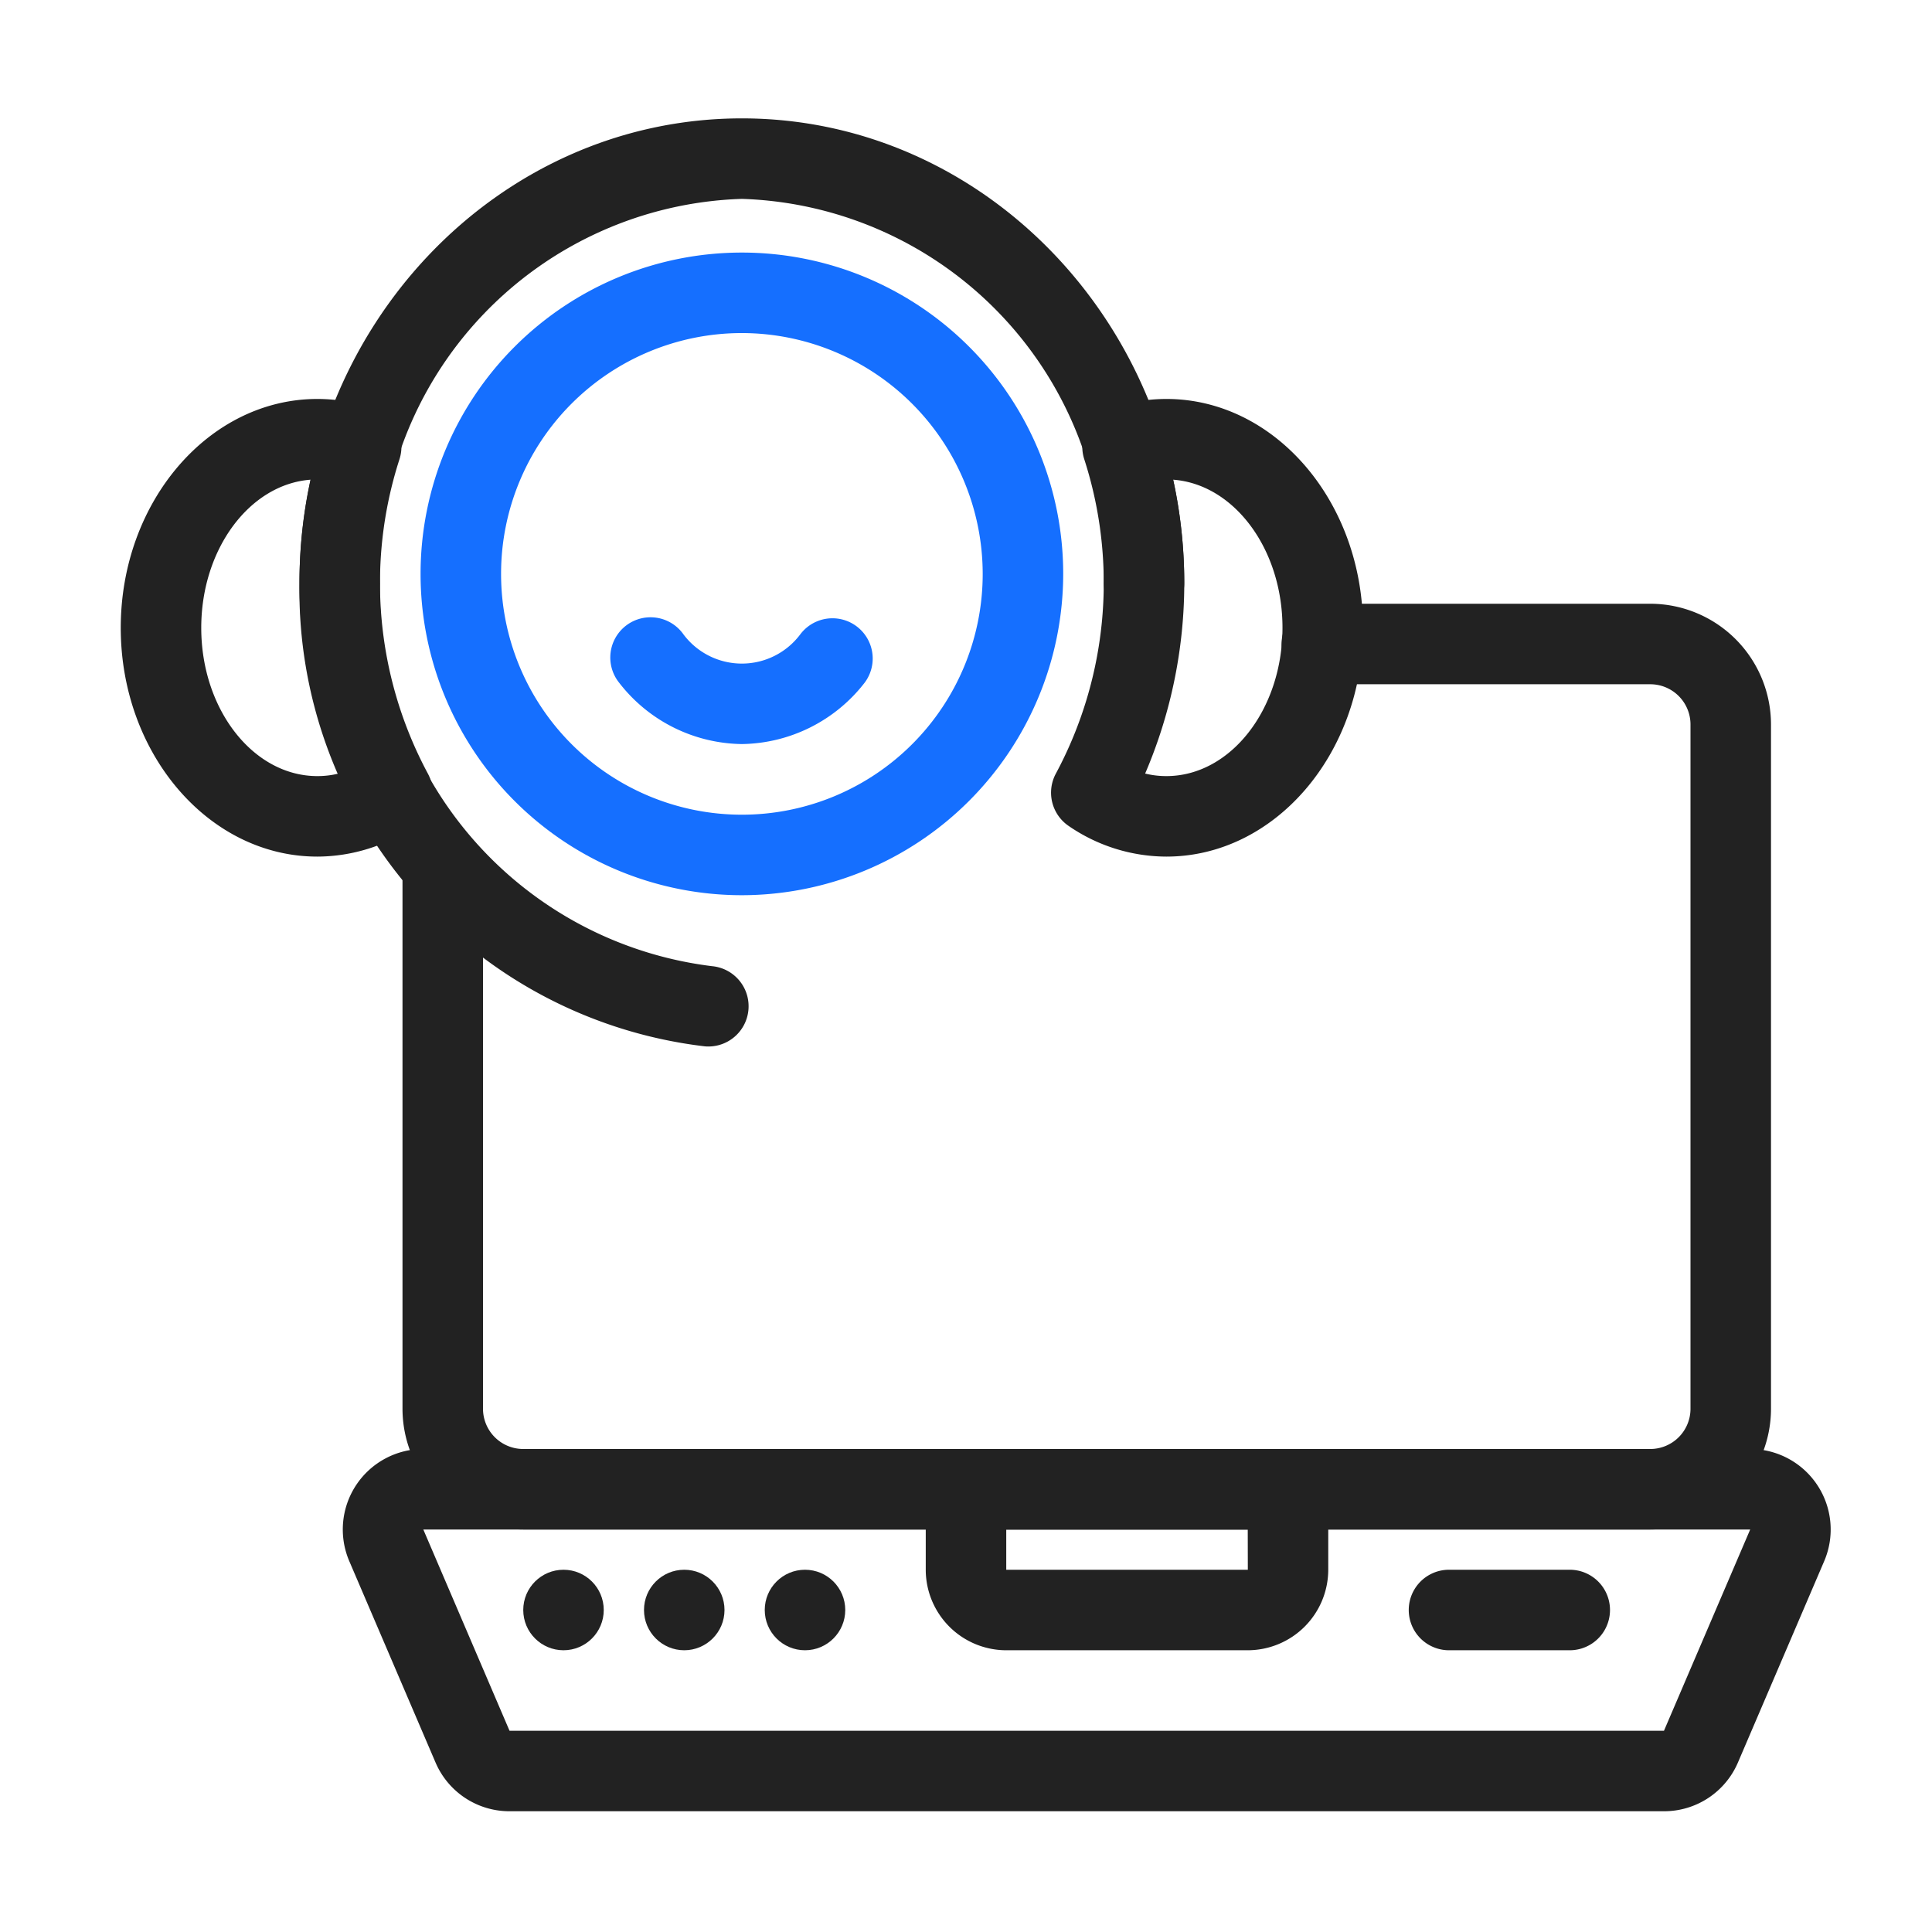
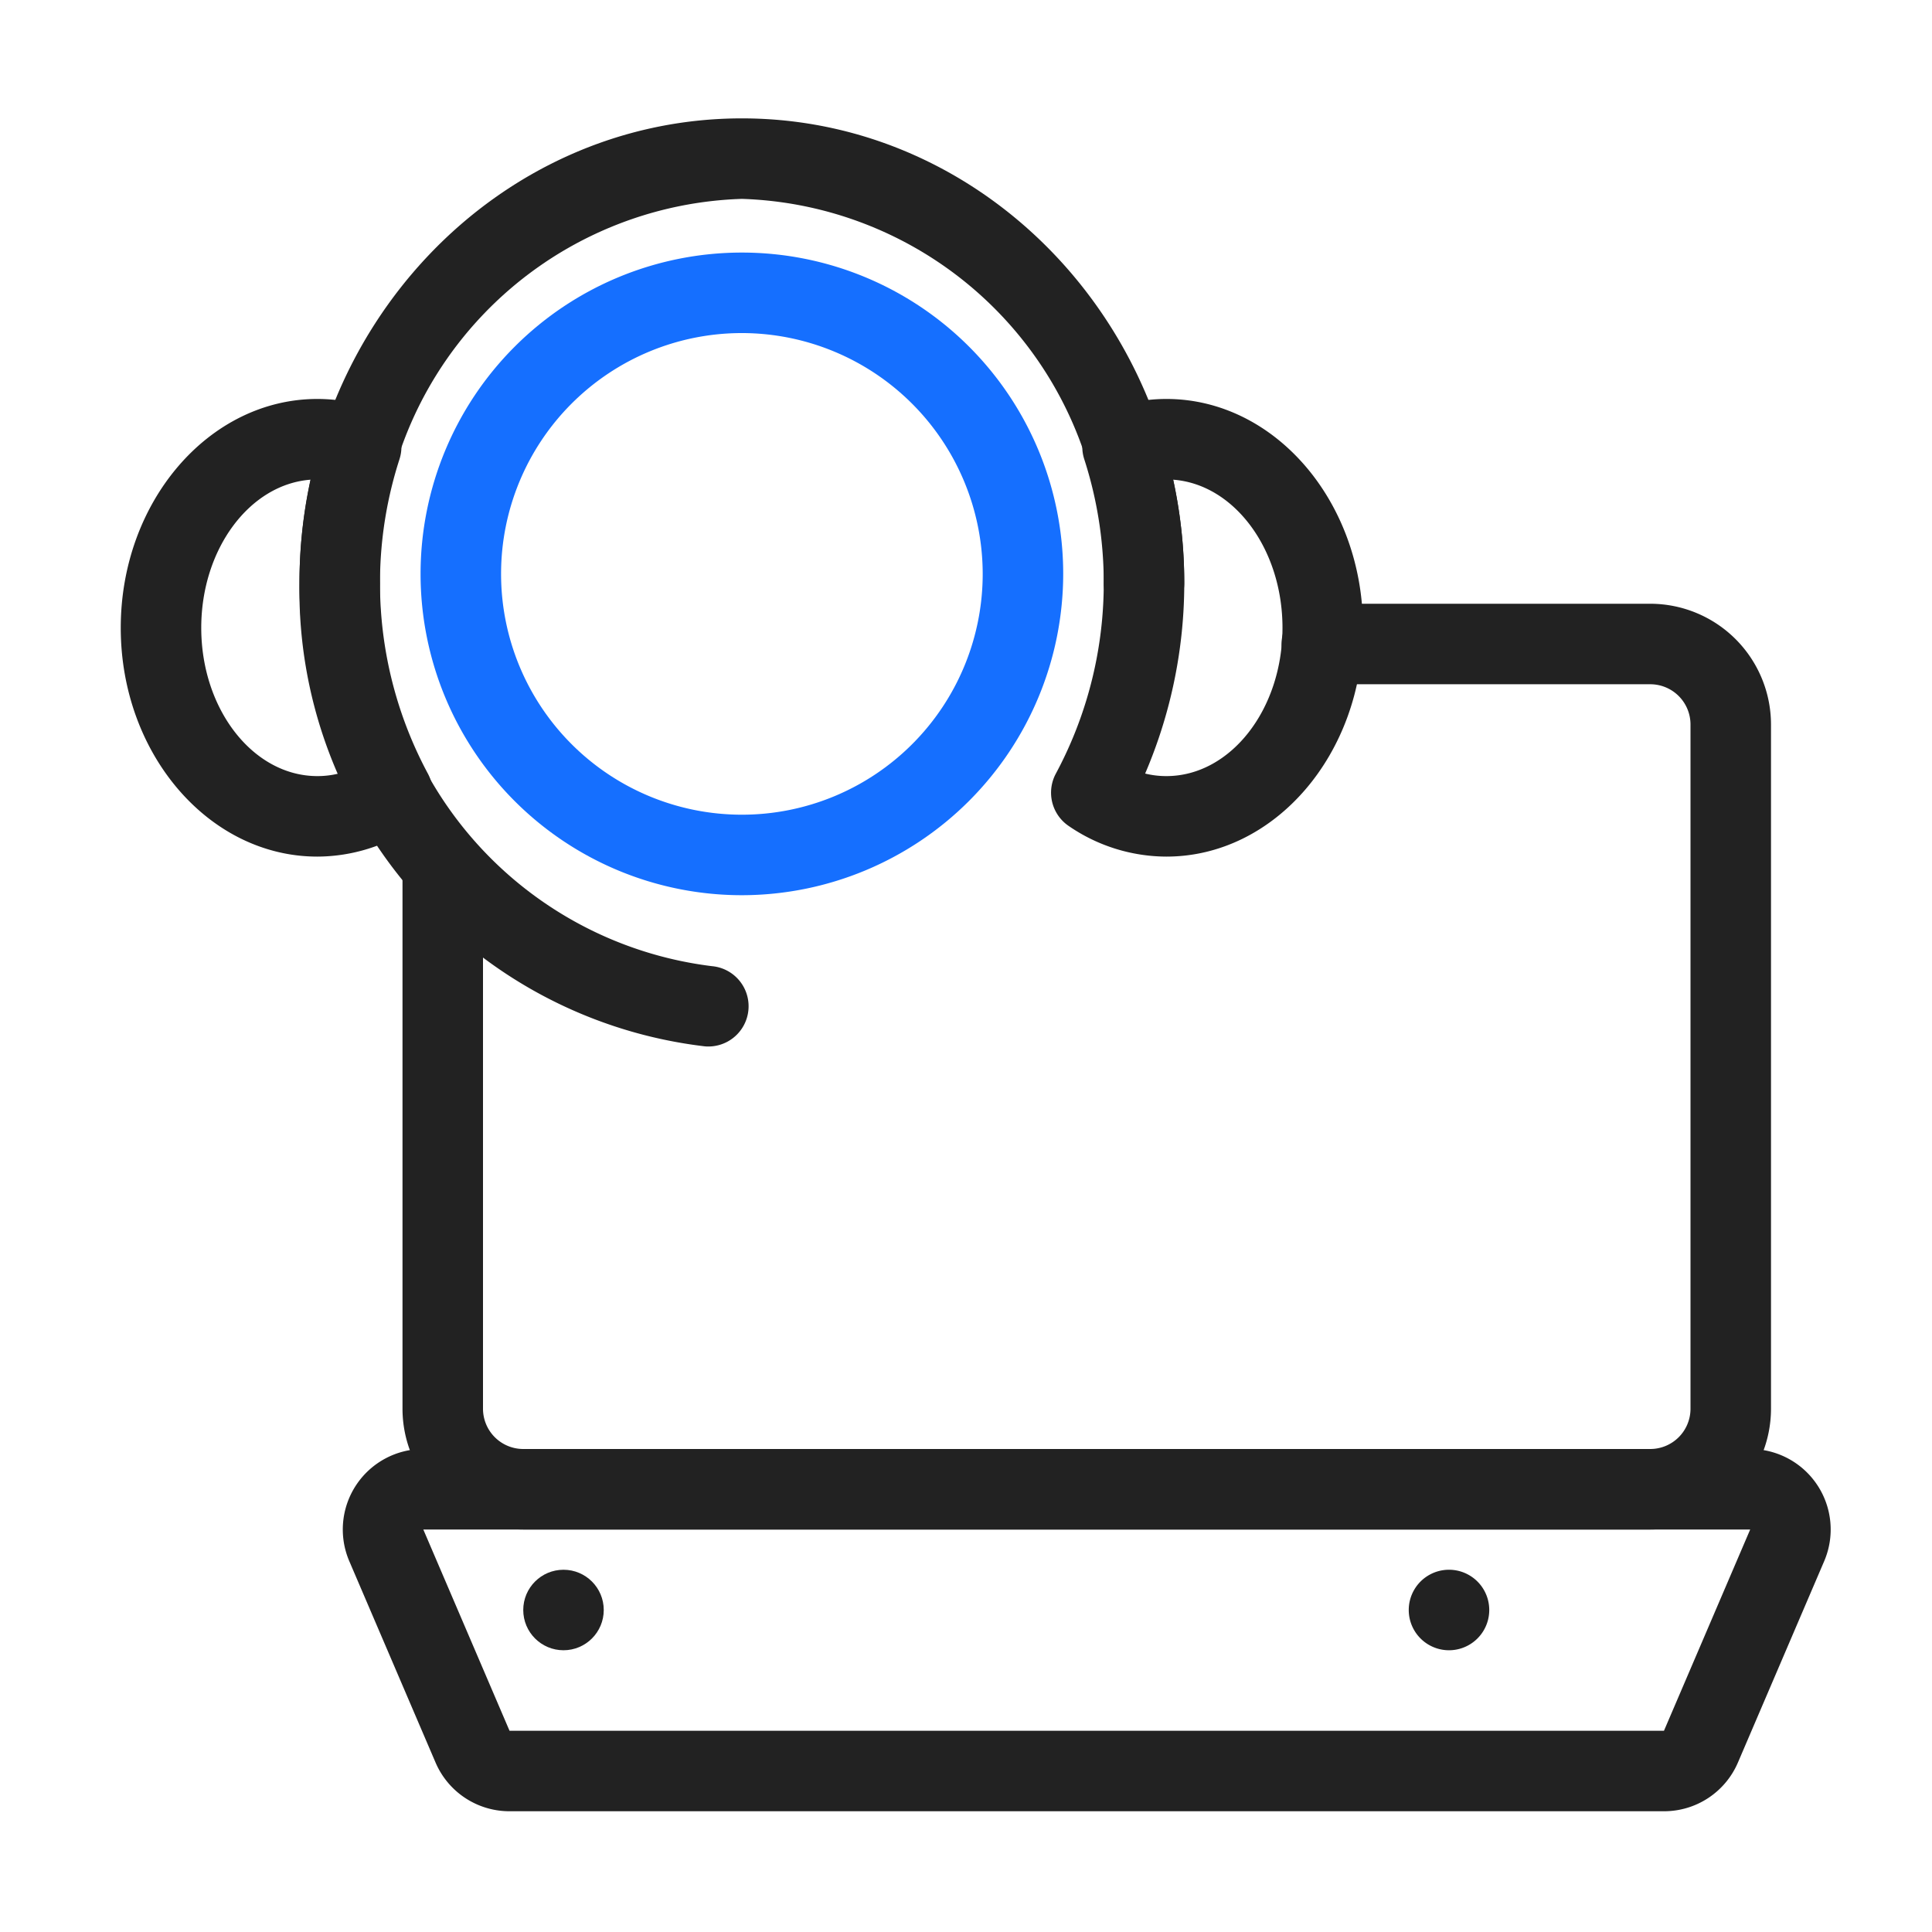
<svg xmlns="http://www.w3.org/2000/svg" version="1.1" width="512" height="512" x="0" y="0" viewBox="0 0 48 48" style="enable-background:new 0 0 512 512" xml:space="preserve" class="">
  <g>
-     <path fill="#222222" d="M39 41h-3a1 1 0 0 1 0-2h3a1 1 0 0 1 0 2z" opacity="1" data-original="#232323" class="" />
-     <path fill="#156fff" d="M18.432 18.486a3.917 3.917 0 0 1-3.051-1.526 1 1 0 1 1 1.601-1.197 1.813 1.813 0 0 0 2.9-.002 1 1 0 0 1 1.6 1.2 3.923 3.923 0 0 1-3.05 1.525z" opacity="1" data-original="#7fbde7" class="" />
+     <path fill="#222222" d="M39 41h-3a1 1 0 0 1 0-2a1 1 0 0 1 0 2z" opacity="1" data-original="#232323" class="" />
    <g fill="#232323">
      <path d="M41.34 45H12.66a1.997 1.997 0 0 1-1.84-1.213l-2.142-5A2 2 0 0 1 10.517 36h32.966a2 2 0 0 1 1.838 2.788l-2.142 5A1.996 1.996 0 0 1 41.34 45zm2.143-7H10.517l2.142 5h28.682z" fill="#222222" opacity="1" data-original="#232323" class="" />
      <path d="M41 38H13a3.003 3.003 0 0 1-3-3V21.53a1 1 0 0 1 2 0V35a1.001 1.001 0 0 0 1 1h28a1 1 0 0 0 1-1V18a1 1 0 0 0-1-1h-8.16a1 1 0 1 1 0-2H41a3.003 3.003 0 0 1 3 3v17a3.003 3.003 0 0 1-3 3z" fill="#222222" opacity="1" data-original="#232323" class="" />
-       <path d="M31 41h-6a2.002 2.002 0 0 1-2-2v-1a2.002 2.002 0 0 1 2-2h6a2.003 2.003 0 0 1 2 2v1a2.003 2.003 0 0 1-2 2zm-6-3v1h6.002L31 38z" fill="#222222" opacity="1" data-original="#232323" class="" />
      <circle cx="14" cy="40" r="1" fill="#222222" opacity="1" data-original="#232323" class="" />
-       <circle cx="17" cy="40" r="1" fill="#222222" opacity="1" data-original="#232323" class="" />
-       <circle cx="20" cy="40" r="1" fill="#222222" opacity="1" data-original="#232323" class="" />
      <path d="M17.6 26a.931.931 0 0 1-.09-.004A11.411 11.411 0 0 1 7.44 14.487c0-6.366 4.931-11.546 10.992-11.546s10.99 5.18 10.99 11.546a1 1 0 1 1-2 0 9.291 9.291 0 0 0-8.99-9.546 9.291 9.291 0 0 0-8.992 9.546 9.4 9.4 0 0 0 8.248 9.517A1 1 0 0 1 17.6 26z" fill="#222222" opacity="1" data-original="#232323" class="" />
      <path d="M7.885 21.282C5.191 21.282 3 18.732 3 15.598s2.191-5.686 4.885-5.686a4.239 4.239 0 0 1 1.422.247 1 1 0 0 1 .618 1.25 10.01 10.01 0 0 0 .705 7.81.999.999 0 0 1-.317 1.3 4.303 4.303 0 0 1-2.428.763zm-.167-9.364C6.205 12.029 5 13.638 5 15.598c0 2.03 1.294 3.684 2.885 3.684a2.21 2.21 0 0 0 .527-.063 12.021 12.021 0 0 1-.694-7.301zM28.978 21.282a4.304 4.304 0 0 1-2.428-.762 1 1 0 0 1-.317-1.301 10.012 10.012 0 0 0 .705-7.81.999.999 0 0 1 .618-1.25 4.247 4.247 0 0 1 1.422-.247c2.694 0 4.885 2.55 4.885 5.686s-2.191 5.684-4.885 5.684zm-.527-2.063a2.212 2.212 0 0 0 .527.063c1.59 0 2.885-1.653 2.885-3.684 0-1.96-1.204-3.569-2.717-3.68a12.017 12.017 0 0 1-.695 7.3z" fill="#222222" opacity="1" data-original="#232323" class="" />
    </g>
    <path fill="#156fff" d="M18.432 22.241a7.983 7.983 0 1 1 7.983-7.983 7.992 7.992 0 0 1-7.983 7.983zm0-13.966a5.983 5.983 0 1 0 5.983 5.983 5.99 5.99 0 0 0-5.983-5.983z" opacity="1" data-original="#7fbde7" class="" />
  </g>
</svg>